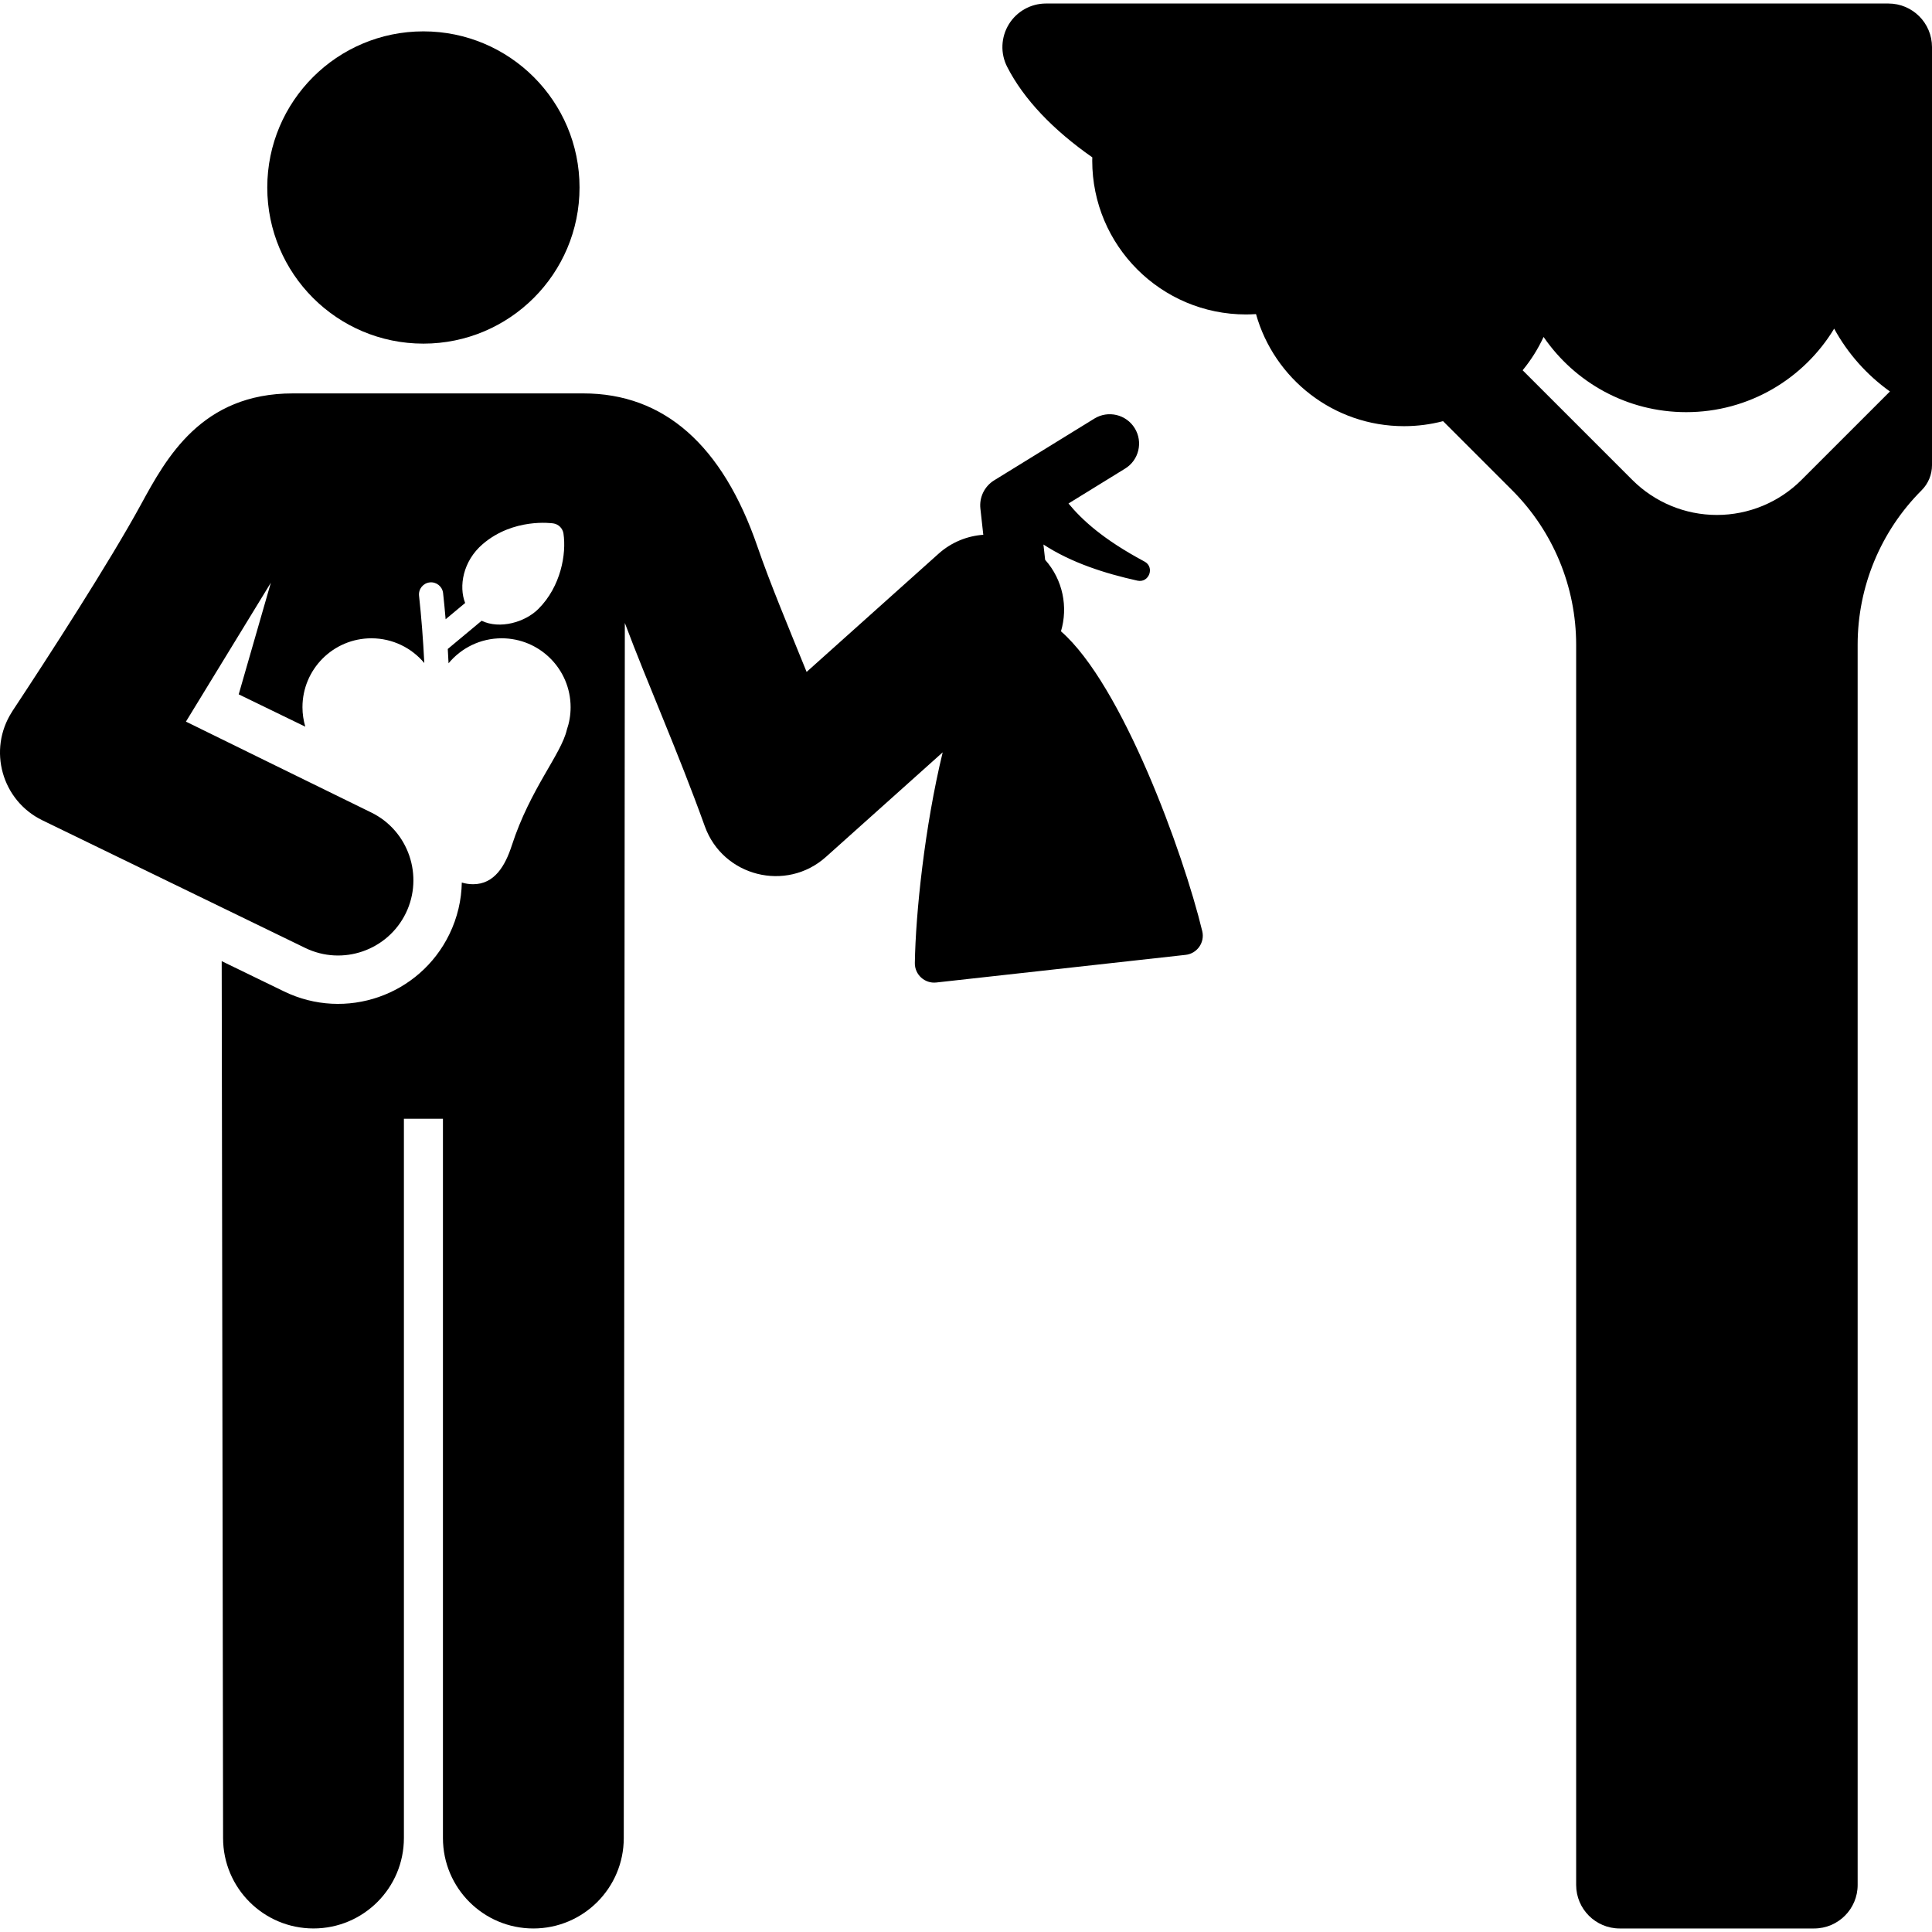
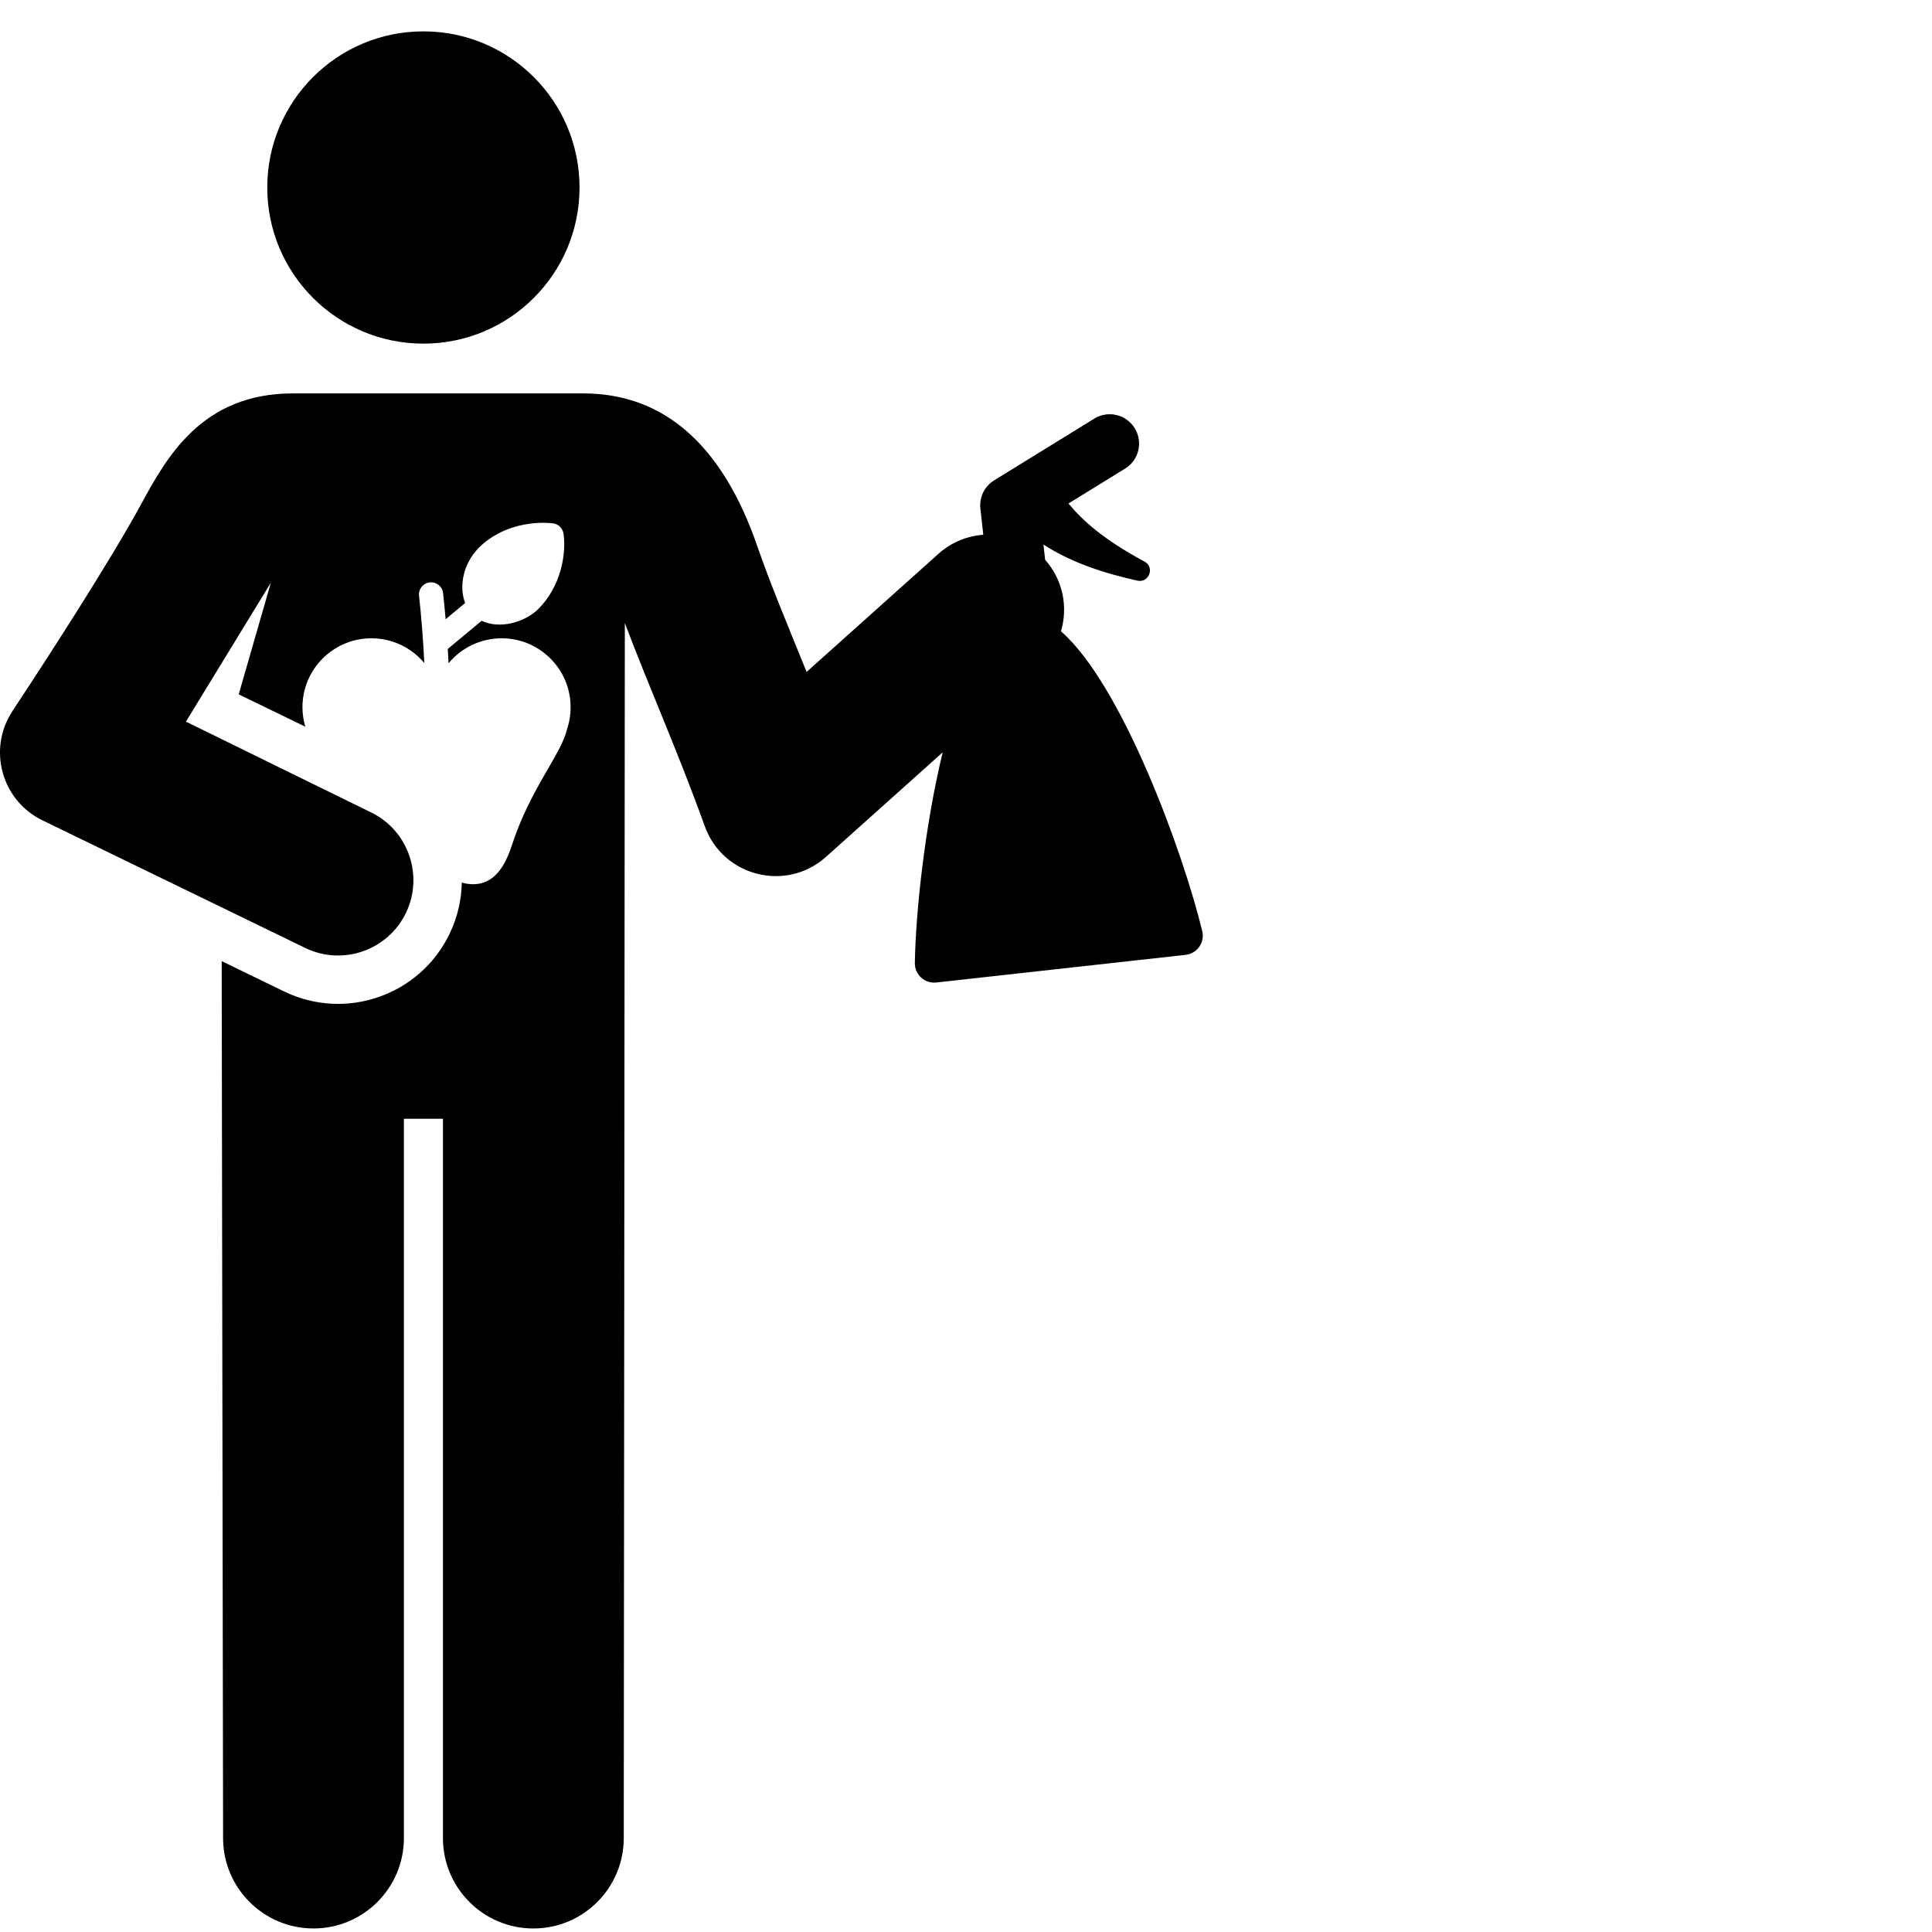
<svg xmlns="http://www.w3.org/2000/svg" fill="#000000" height="800px" width="800px" version="1.1" id="Layer_1" viewBox="0 0 512.002 512.002" xml:space="preserve">
  <g>
    <g>
-       <path d="M500.461,0.934H277.189c-4.018,0-7.746,2.091-9.843,5.518c-2.096,3.428-2.264,7.702-0.43,11.277    c4.409,8.598,12.128,16.673,22.559,23.974c-0.007,0.292-0.022,0.583-0.022,0.878c0,22.507,18.246,40.752,40.752,40.752    c0.891,0,1.773-0.039,2.65-0.094c4.818,17.136,20.548,29.702,39.224,29.702c3.575,0,7.043-0.465,10.347-1.329l18.32,18.32    c10.854,10.854,16.951,25.574,16.951,40.924v328.673c0,6.373,5.166,11.539,11.539,11.539h51.522    c6.373,0,11.539-5.166,11.539-11.539V170.855c0-15.35,6.097-30.07,16.951-40.924c1.763-1.763,2.754-4.154,2.754-6.648V12.473    C511.999,6.1,506.834,0.934,500.461,0.934z M477.416,127.182c-5.946,5.946-14.011,9.287-22.42,9.287s-16.474-3.341-22.42-9.287    l-29.061-29.061c2.209-2.675,4.076-5.643,5.551-8.828c8.252,12.034,22.098,19.933,37.792,19.933    c16.632,0,31.191-8.867,39.215-22.13c3.608,6.609,8.682,12.3,14.781,16.648L477.416,127.182z" />
-     </g>
+       </g>
  </g>
  <g>
    <g>
      <path d="M318.609,246.762c-4.995-20.695-21.245-65.371-37.44-79.455c1.899-6.402,0.561-13.6-4.197-18.953l-0.449-4.052    c7.398,4.837,16.336,7.682,24.914,9.578c3.064,0.676,4.653-3.569,1.876-5.059l-0.143-0.077    c-10.848-5.819-16.418-10.956-20.01-15.311l15.012-9.252c3.658-2.254,4.795-7.047,2.541-10.705    c-2.255-3.658-7.05-4.798-10.705-2.541l-26.545,16.361c-2.561,1.578-3.982,4.491-3.65,7.48l0.77,6.946    c-4.25,0.311-8.434,1.958-11.853,5.021l-34.968,31.324c-4.877-12.025-9.713-23.556-13.021-33.185    c-9.264-26.956-24.795-40.624-46.164-40.624c-77.905,0-36.721,0-76.958,0c-24.213,0-33.499,17.028-40.277,29.461    c-8.329,15.277-24.741,40.657-34.026,54.689c-0.049,0.074-0.087,0.156-0.136,0.23c-6.478,10.069-2.703,23.531,8.06,28.756    l69.639,33.818c9.914,4.816,21.864,0.685,26.683-9.239c4.73-9.74,0.802-21.807-9.239-26.682    c-4.811-2.336-48.948-24.002-49.048-24.053c0,0,22.505-36.813,22.506-36.815l-8.521,29.589l17.647,8.57    c-0.48-1.636-0.752-3.36-0.752-5.151c0-10.091,8.181-18.273,18.273-18.273c5.633,0,10.667,2.551,14.019,6.558    c-0.316-6.292-0.784-12.275-1.396-17.833c-0.193-1.759,1.076-3.344,2.835-3.538c1.757-0.193,3.343,1.076,3.538,2.836    c0.247,2.246,0.471,4.56,0.671,6.932l5.176-4.313c-1.72-4.351-0.632-11.078,4.655-15.609c8.139-6.979,18.333-5.537,18.7-5.484    c1.397,0.208,2.493,1.304,2.701,2.701c0.802,5.383-0.676,13.994-6.647,19.965c-3.538,3.538-10.227,5.461-15.045,3.137    l-8.971,7.476c0.076,1.251,0.143,2.517,0.207,3.794c3.351-4.044,8.41-6.623,14.074-6.623c10.091,0,18.273,8.181,18.273,18.273    c0,2.087-0.351,4.092-0.995,5.959c-1.514,6.551-9.701,15.614-14.595,30.689c-1.748,5.387-4.591,10.255-10.255,10.255    c-1.041,0-2.043-0.161-2.989-0.449c-0.086,4.608-1.141,9.27-3.287,13.688c-7.901,16.272-27.505,23.086-43.815,15.171    l-16.528-8.027l0.366,232.389c0,13.232,10.726,23.96,23.96,23.96c13.233,0,23.96-10.726,23.96-23.96V296.481h10.346v190.626    c0,13.232,10.726,23.96,23.96,23.96s23.96-10.726,23.96-23.96l0.282-322.021c6.043,16.145,14.028,33.966,21.198,53.888    c4.789,13.307,21.566,17.557,32.108,8.111l30.93-27.706c-4.784,19.736-7.172,42.706-7.378,55.826    c-0.049,3.094,2.643,5.506,5.677,5.169l66.082-7.325C317.261,252.711,319.333,249.762,318.609,246.762z" />
    </g>
  </g>
  <g>
    <g>
      <circle cx="112.207" cy="49.689" r="41.377" />
    </g>
  </g>
</svg>